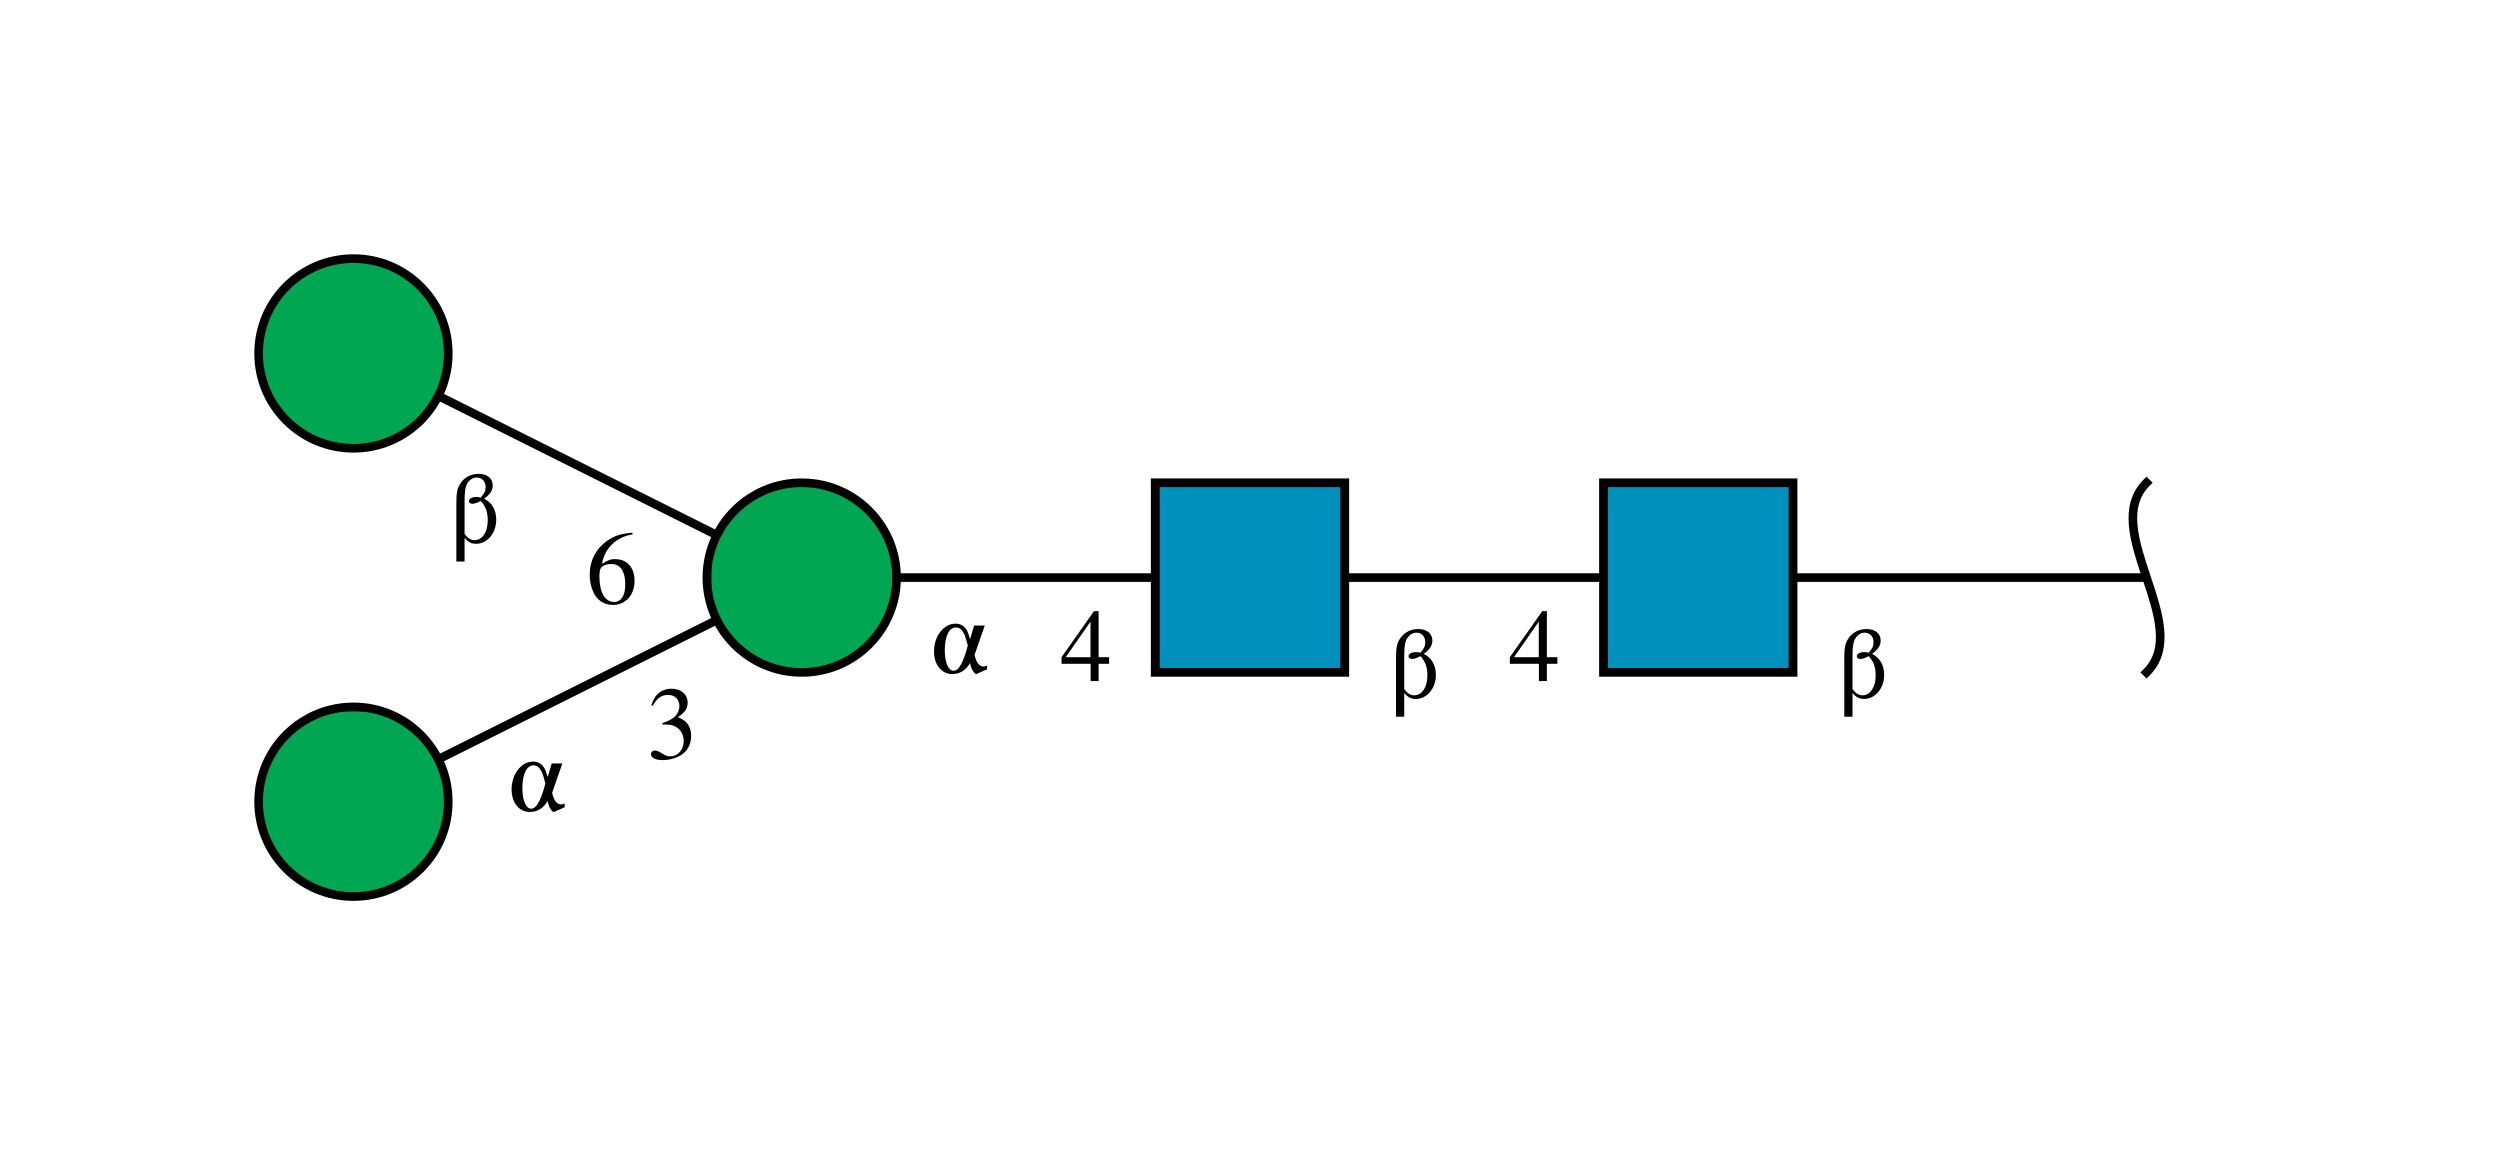
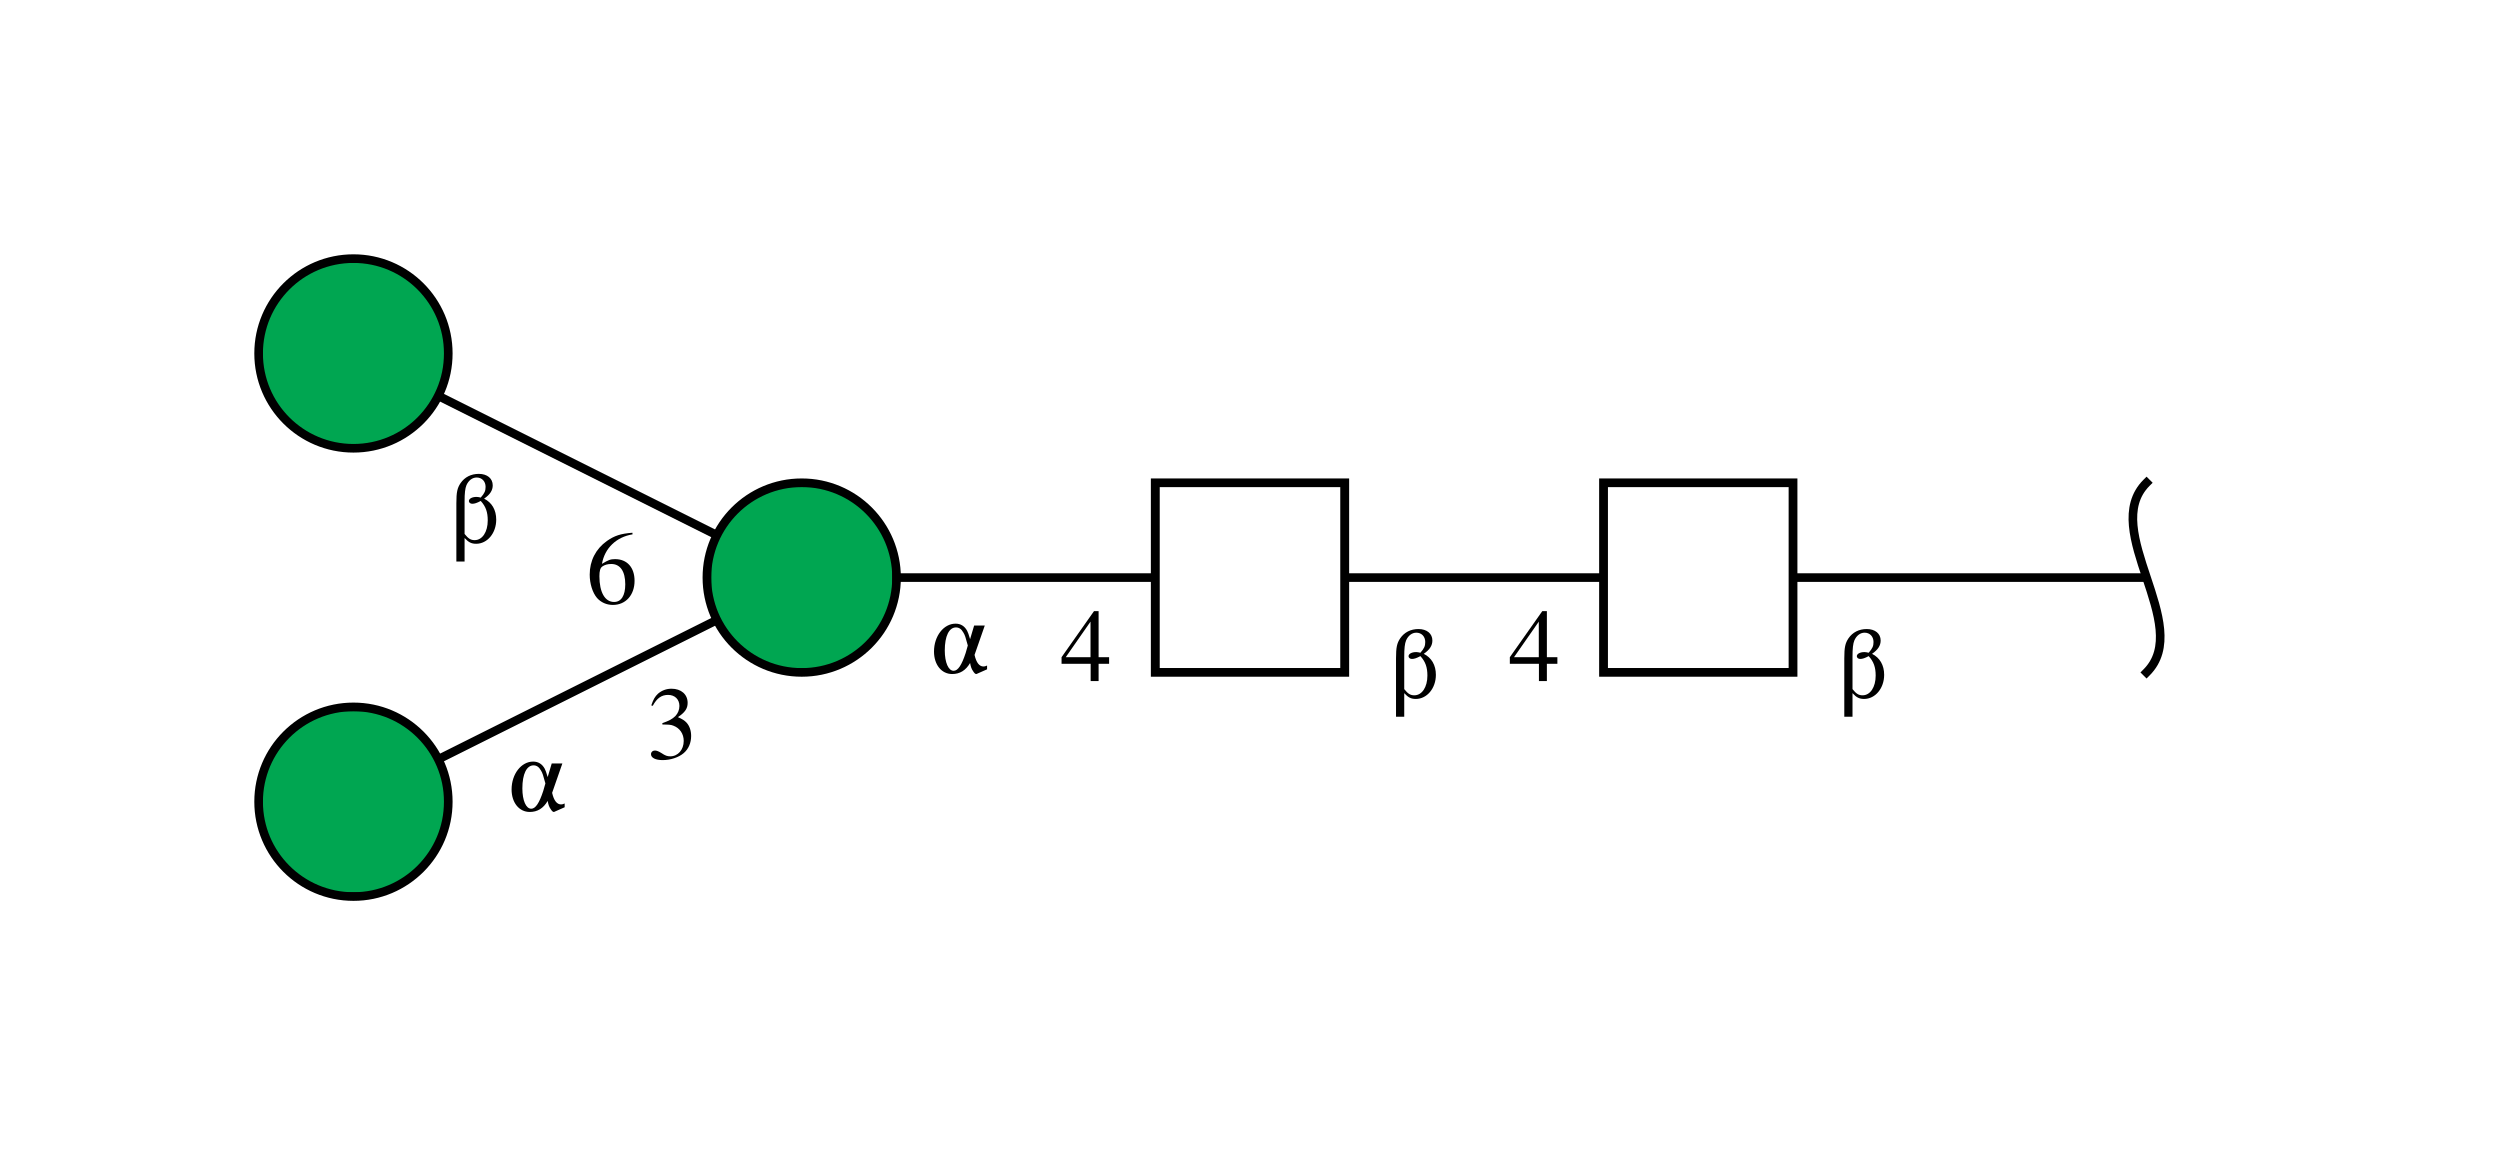
<svg xmlns="http://www.w3.org/2000/svg" style="fill-opacity:1; color-rendering:auto; color-interpolation:auto; text-rendering:auto; stroke:black; stroke-linecap:square; stroke-miterlimit:10; shape-rendering:auto; stroke-opacity:1; fill:black; stroke-dasharray:none; font-weight:normal; stroke-width:1; font-family:'Dialog'; font-style:normal; stroke-linejoin:miter; font-size:12px; stroke-dashoffset:0; image-rendering:auto;" viewBox="0 0 290 134">
  <defs id="genericDefs" />
  <g>
    <defs id="defs1">
      <clipPath clipPathUnits="userSpaceOnUse" id="clipPath1">
        <path d="M186 56 L208 56 L208 78 L186 78 L186 56 Z" />
      </clipPath>
      <clipPath clipPathUnits="userSpaceOnUse" id="clipPath2">
        <path d="M134 56 L156 56 L156 78 L134 78 L134 56 Z" />
      </clipPath>
      <clipPath clipPathUnits="userSpaceOnUse" id="clipPath3">
        <path d="M104 67 C104 73.075 99.075 78 93 78 C86.925 78 82 73.075 82 67 C82 60.925 86.925 56 93 56 C99.075 56 104 60.925 104 67 Z" />
      </clipPath>
      <clipPath clipPathUnits="userSpaceOnUse" id="clipPath4">
        <path d="M52 93 C52 99.075 47.075 104 41 104 C34.925 104 30 99.075 30 93 C30 86.925 34.925 82 41 82 C47.075 82 52 86.925 52 93 Z" />
      </clipPath>
      <clipPath clipPathUnits="userSpaceOnUse" id="clipPath5">
        <path d="M52 41 C52 47.075 47.075 52 41 52 C34.925 52 30 47.075 30 41 C30 34.925 34.925 30 41 30 C47.075 30 52 34.925 52 41 Z" />
      </clipPath>
    </defs>
    <g style="fill:white; text-rendering:optimizeSpeed; stroke:white;">
      <rect x="0" width="290" height="134" y="0" style="stroke:none;" />
      <polygon style="fill:none; stroke:black;" points=" 249 67 197 67" />
      <path d="M249 56 C243.5 61.5 254.5 72.5 249 78" style="fill:none; stroke:black;" />
      <polygon style="fill:none; stroke:black;" points=" 197 67 145 67" />
      <rect x="186" y="56" width="22" style="clip-path:url(#clipPath1); stroke:none;" height="22" />
-       <rect x="186" y="56" width="22" style="clip-path:url(#clipPath1); fill:rgb(0,144,188); stroke:none;" height="22" />
      <rect x="186" y="56" width="22" style="clip-path:url(#clipPath1); fill:none; stroke:black;" height="22" />
      <rect x="186" y="56" width="22" style="fill:none; stroke:black;" height="22" />
      <polygon style="fill:none; stroke:black;" points=" 145 67 93 67" />
      <rect x="134" y="56" width="22" style="clip-path:url(#clipPath2); stroke:none;" height="22" />
-       <rect x="134" y="56" width="22" style="clip-path:url(#clipPath2); fill:rgb(0,144,188); stroke:none;" height="22" />
      <rect x="134" y="56" width="22" style="clip-path:url(#clipPath2); fill:none; stroke:black;" height="22" />
      <rect x="134" y="56" width="22" style="fill:none; stroke:black;" height="22" />
      <polygon style="fill:none; stroke:black;" points=" 93 67 41 93" />
      <polygon style="fill:none; stroke:black;" points=" 93 67 41 41" />
      <circle style="clip-path:url(#clipPath3); stroke:none;" r="11" cx="93" cy="67" />
      <rect x="82" y="56" width="22" style="clip-path:url(#clipPath3); fill:rgb(0,166,81); stroke:none;" height="22" />
      <rect x="82" y="56" width="22" style="clip-path:url(#clipPath3); fill:none; stroke:black;" height="22" />
      <circle style="fill:none; stroke:black;" r="11" cx="93" cy="67" />
      <circle style="clip-path:url(#clipPath4); stroke:none;" r="11" cx="41" cy="93" />
      <rect x="30" y="82" width="22" style="clip-path:url(#clipPath4); fill:rgb(0,166,81); stroke:none;" height="22" />
      <rect x="30" y="82" width="22" style="clip-path:url(#clipPath4); fill:none; stroke:black;" height="22" />
      <circle style="fill:none; stroke:black;" r="11" cx="41" cy="93" />
      <circle style="clip-path:url(#clipPath5); stroke:none;" r="11" cx="41" cy="41" />
      <rect x="30" y="30" width="22" style="clip-path:url(#clipPath5); fill:rgb(0,166,81); stroke:none;" height="22" />
      <rect x="30" y="30" width="22" style="clip-path:url(#clipPath5); fill:none; stroke:black;" height="22" />
      <circle style="fill:none; stroke:black;" r="11" cx="41" cy="41" />
      <rect x="75" y="78" width="6" style="stroke:none;" height="10" />
    </g>
    <g style="font-family:'Serif'; text-rendering:optimizeSpeed; ">
      <path style="stroke:none;" d="M76.844 84.047 C77.547 84.047 77.812 84.062 78.094 84.172 C78.859 84.453 79.312 85.125 79.312 85.953 C79.312 86.969 78.641 87.734 77.75 87.734 C77.406 87.734 77.172 87.656 76.734 87.359 C76.375 87.141 76.172 87.062 75.969 87.062 C75.703 87.062 75.516 87.234 75.516 87.484 C75.516 87.906 76.031 88.172 76.875 88.172 C77.781 88.172 78.734 87.859 79.312 87.359 C79.875 86.875 80.172 86.172 80.172 85.375 C80.172 84.75 79.984 84.203 79.641 83.828 C79.391 83.562 79.156 83.422 78.641 83.188 C79.469 82.625 79.766 82.188 79.766 81.531 C79.766 80.547 79.016 79.891 77.891 79.891 C77.297 79.891 76.766 80.094 76.328 80.469 C75.969 80.812 75.797 81.109 75.547 81.828 L75.719 81.875 C76.203 80.984 76.734 80.609 77.5 80.609 C78.281 80.609 78.812 81.125 78.812 81.891 C78.812 82.328 78.641 82.75 78.344 83.062 C77.969 83.422 77.641 83.594 76.828 83.891 L76.844 84.047 Z" />
      <rect x="59" y="87" width="7" style="fill:white; stroke:none;" height="7" />
      <path style="stroke:none;" d="M65.234 88.562 L64 88.562 L63.531 90.141 C63.359 89.562 63.297 89.391 63.188 89.172 C62.891 88.625 62.438 88.344 61.844 88.344 C60.469 88.344 59.344 89.781 59.344 91.578 C59.344 93.109 60.219 94.188 61.453 94.188 C62.344 94.188 63.031 93.766 63.531 92.906 C63.609 93.359 63.703 93.609 63.891 93.875 C64.016 94.078 64.141 94.188 64.234 94.188 C64.266 94.188 64.328 94.172 64.406 94.125 L65.5 93.641 L65.5 93.203 C65.297 93.297 65.203 93.312 65.078 93.312 C64.609 93.312 64.25 92.875 64.047 91.969 L65.234 88.562 ZM63.016 91.75 C62.562 93.141 62.125 93.812 61.625 93.812 C61.016 93.812 60.594 92.859 60.594 91.453 C60.594 89.781 61.094 88.781 61.891 88.781 C62.234 88.781 62.516 88.953 62.75 89.375 C62.922 89.641 63.016 89.938 63.266 90.875 L63.016 91.75 Z" />
      <rect x="68" y="60" width="6" style="fill:white; stroke:none;" height="10" />
      <path style="stroke:none;" d="M73.359 61.797 C71.984 61.906 71.281 62.141 70.406 62.75 C69.109 63.672 68.406 65.047 68.406 66.656 C68.406 67.703 68.734 68.75 69.25 69.359 C69.703 69.875 70.359 70.172 71.094 70.172 C72.578 70.172 73.609 69.031 73.609 67.375 C73.609 65.828 72.75 64.859 71.344 64.859 C70.812 64.859 70.578 64.953 69.828 65.406 C70.141 63.594 71.484 62.297 73.375 61.984 L73.359 61.797 ZM70.906 65.422 C71.953 65.422 72.531 66.281 72.531 67.781 C72.531 69.094 72.062 69.828 71.234 69.828 C70.172 69.828 69.531 68.703 69.531 66.844 C69.531 66.234 69.625 65.891 69.859 65.719 C70.109 65.531 70.484 65.422 70.906 65.422 Z" />
      <rect x="52" y="51" width="6" style="fill:white; stroke:none;" height="12" />
      <path style="stroke:none;" d="M53.891 62.406 C54.359 62.922 54.703 63.078 55.234 63.078 C56.531 63.078 57.562 61.844 57.562 60.281 C57.562 59.156 57.062 58.297 56.156 57.844 C56.859 57.359 57.156 56.875 57.156 56.297 C57.156 55.5 56.516 54.969 55.547 54.969 C54.641 54.969 53.906 55.344 53.422 56.047 C53.047 56.609 52.938 57.094 52.938 58.375 L52.938 65.141 L53.891 65.141 L53.891 62.406 ZM53.891 58.156 C53.891 57.219 53.953 56.656 54.109 56.281 C54.359 55.719 54.797 55.391 55.297 55.391 C55.906 55.391 56.328 55.844 56.328 56.469 C56.328 56.938 56.219 57.203 55.766 57.719 C55.562 57.672 55.438 57.641 55.281 57.641 C54.766 57.641 54.391 57.844 54.391 58.125 C54.391 58.297 54.562 58.438 54.781 58.438 C55.047 58.438 55.328 58.344 55.766 58.109 C56.359 58.766 56.578 59.406 56.578 60.375 C56.578 61.703 55.953 62.656 55.062 62.656 C54.609 62.656 54.328 62.484 53.891 61.938 L53.891 58.156 Z" />
      <rect x="123" y="70" width="6" style="fill:white; stroke:none;" height="9" />
      <path style="stroke:none;" d="M128.656 76.234 L127.438 76.234 L127.438 70.891 L126.906 70.891 L123.141 76.234 L123.141 77 L126.516 77 L126.516 79 L127.438 79 L127.438 77 L128.656 77 L128.656 76.234 ZM126.5 76.234 L123.625 76.234 L126.5 72.109 L126.5 76.234 Z" />
      <rect x="108" y="71" width="7" style="fill:white; stroke:none;" height="7" />
      <path style="stroke:none;" d="M114.234 72.562 L113 72.562 L112.531 74.141 C112.359 73.562 112.297 73.391 112.188 73.172 C111.891 72.625 111.438 72.344 110.844 72.344 C109.469 72.344 108.344 73.781 108.344 75.578 C108.344 77.109 109.219 78.188 110.453 78.188 C111.344 78.188 112.031 77.766 112.531 76.906 C112.609 77.359 112.703 77.609 112.891 77.875 C113.016 78.078 113.141 78.188 113.234 78.188 C113.266 78.188 113.328 78.172 113.406 78.125 L114.5 77.641 L114.5 77.203 C114.297 77.297 114.203 77.312 114.078 77.312 C113.609 77.312 113.25 76.875 113.047 75.969 L114.234 72.562 ZM112.016 75.75 C111.562 77.141 111.125 77.812 110.625 77.812 C110.016 77.812 109.594 76.859 109.594 75.453 C109.594 73.781 110.094 72.781 110.891 72.781 C111.234 72.781 111.516 72.953 111.75 73.375 C111.922 73.641 112.016 73.938 112.266 74.875 L112.016 75.75 Z" />
-       <rect x="175" y="70" width="6" style="fill:white; stroke:none;" height="9" />
      <path style="stroke:none;" d="M180.656 76.234 L179.438 76.234 L179.438 70.891 L178.906 70.891 L175.141 76.234 L175.141 77 L178.516 77 L178.516 79 L179.438 79 L179.438 77 L180.656 77 L180.656 76.234 ZM178.5 76.234 L175.625 76.234 L178.5 72.109 L178.5 76.234 Z" />
      <rect x="161" y="69" width="6" style="fill:white; stroke:none;" height="12" />
      <path style="stroke:none;" d="M162.891 80.406 C163.359 80.922 163.703 81.078 164.234 81.078 C165.531 81.078 166.562 79.844 166.562 78.281 C166.562 77.156 166.062 76.297 165.156 75.844 C165.859 75.359 166.156 74.875 166.156 74.297 C166.156 73.5 165.516 72.969 164.547 72.969 C163.641 72.969 162.906 73.344 162.422 74.047 C162.047 74.609 161.938 75.094 161.938 76.375 L161.938 83.141 L162.891 83.141 L162.891 80.406 ZM162.891 76.156 C162.891 75.219 162.953 74.656 163.109 74.281 C163.359 73.719 163.797 73.391 164.297 73.391 C164.906 73.391 165.328 73.844 165.328 74.469 C165.328 74.938 165.219 75.203 164.766 75.719 C164.562 75.672 164.438 75.641 164.281 75.641 C163.766 75.641 163.391 75.844 163.391 76.125 C163.391 76.297 163.562 76.438 163.781 76.438 C164.047 76.438 164.328 76.344 164.766 76.109 C165.359 76.766 165.578 77.406 165.578 78.375 C165.578 79.703 164.953 80.656 164.062 80.656 C163.609 80.656 163.328 80.484 162.891 79.938 L162.891 76.156 Z" />
      <rect x="213" y="69" width="6" style="fill:white; stroke:none;" height="12" />
      <path style="stroke:none;" d="M214.891 80.406 C215.359 80.922 215.703 81.078 216.234 81.078 C217.531 81.078 218.562 79.844 218.562 78.281 C218.562 77.156 218.062 76.297 217.156 75.844 C217.859 75.359 218.156 74.875 218.156 74.297 C218.156 73.5 217.516 72.969 216.547 72.969 C215.641 72.969 214.906 73.344 214.422 74.047 C214.047 74.609 213.938 75.094 213.938 76.375 L213.938 83.141 L214.891 83.141 L214.891 80.406 ZM214.891 76.156 C214.891 75.219 214.953 74.656 215.109 74.281 C215.359 73.719 215.797 73.391 216.297 73.391 C216.906 73.391 217.328 73.844 217.328 74.469 C217.328 74.938 217.219 75.203 216.766 75.719 C216.562 75.672 216.438 75.641 216.281 75.641 C215.766 75.641 215.391 75.844 215.391 76.125 C215.391 76.297 215.562 76.438 215.781 76.438 C216.047 76.438 216.328 76.344 216.766 76.109 C217.359 76.766 217.578 77.406 217.578 78.375 C217.578 79.703 216.953 80.656 216.062 80.656 C215.609 80.656 215.328 80.484 214.891 79.938 L214.891 76.156 Z" />
    </g>
  </g>
</svg>